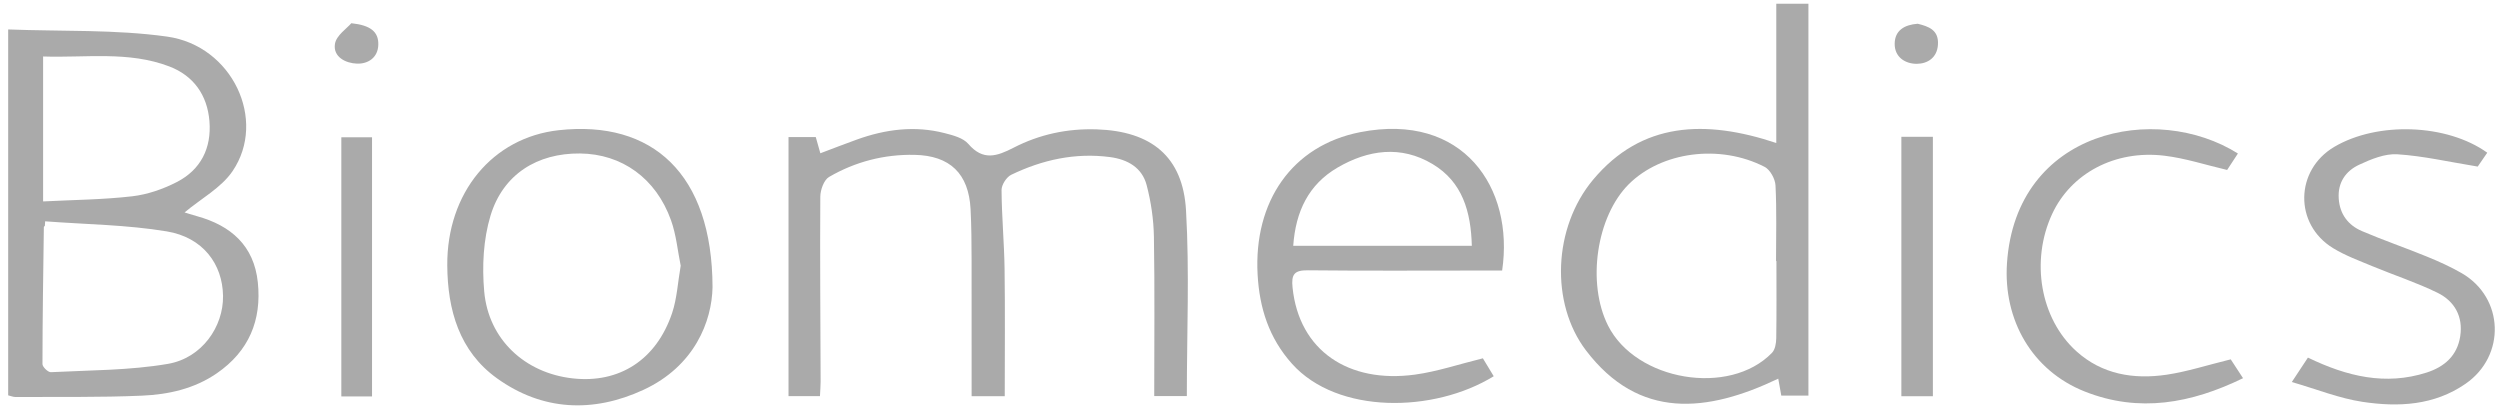
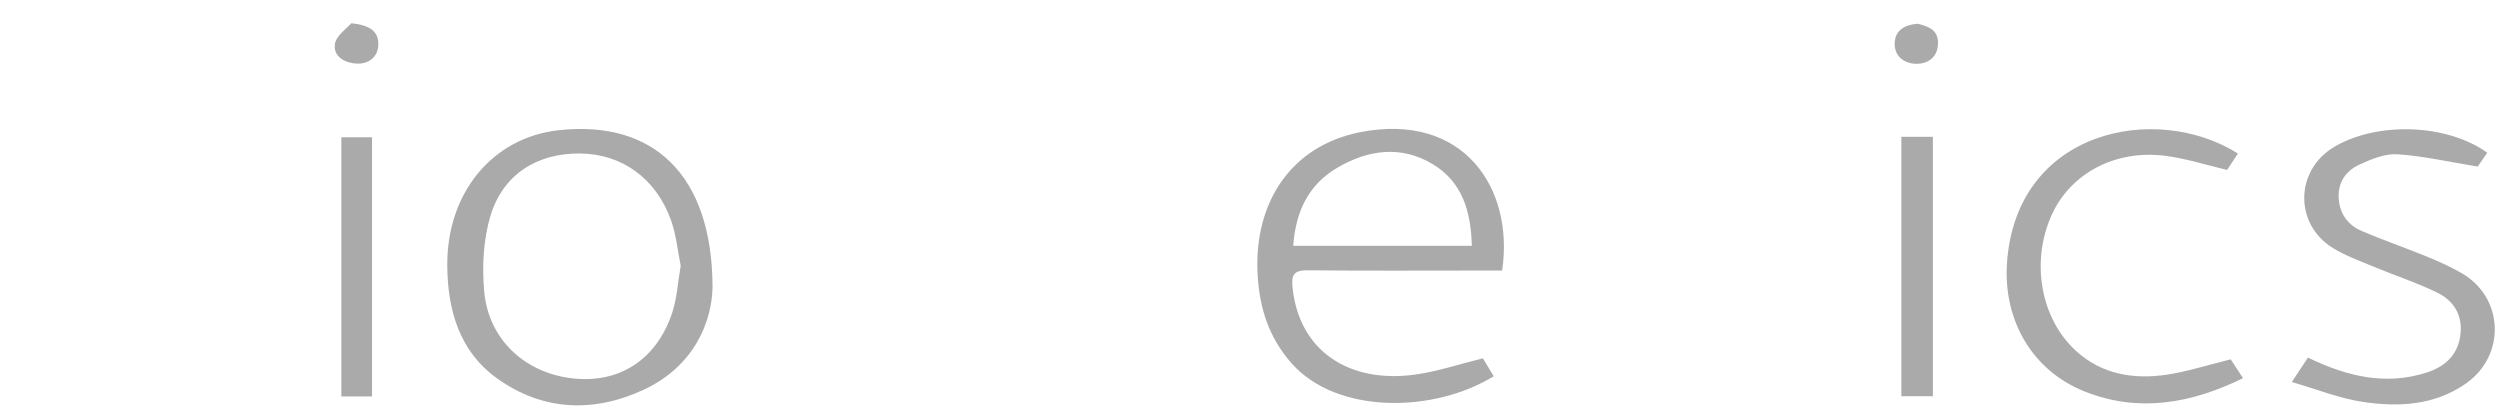
<svg xmlns="http://www.w3.org/2000/svg" width="305" height="50" viewBox="0 0 305 50" fill="none">
-   <path d="M22.517 25.915C22.736 25.983 23.375 26.189 24.02 26.37C28.182 27.517 30.991 29.978 31.455 34.449C31.936 39.066 30.372 42.842 26.451 45.543C23.693 47.441 20.541 48.129 17.328 48.27C12.187 48.494 7.028 48.404 1.879 48.434C1.608 48.434 1.337 48.313 0.998 48.232V3.593C7.587 3.846 14.068 3.58 20.386 4.465C28.341 5.577 32.601 14.648 28.375 20.876C26.988 22.916 24.531 24.231 22.517 25.915ZM5.508 27.001C5.495 27.181 5.486 27.362 5.474 27.542C5.431 27.598 5.349 27.654 5.349 27.714C5.276 33.285 5.186 38.851 5.181 44.422C5.181 44.766 5.864 45.423 6.204 45.406C10.976 45.161 15.808 45.195 20.489 44.392C24.634 43.679 27.271 39.852 27.211 36.09C27.151 32.203 24.746 28.96 20.352 28.23C15.473 27.418 10.464 27.379 5.512 27.001H5.508ZM5.263 24.574C9.047 24.381 12.612 24.355 16.13 23.947C17.989 23.733 19.884 23.075 21.559 22.216C24.497 20.709 25.819 18.072 25.553 14.786C25.295 11.603 23.616 9.232 20.648 8.103C15.662 6.204 10.452 7.068 5.259 6.891V24.57L5.263 24.574Z" fill="#AAAAAA" />
-   <path d="M144.789 48.322H140.816C140.816 41.759 140.885 35.325 140.778 28.895C140.743 26.786 140.426 24.63 139.893 22.59C139.33 20.442 137.565 19.446 135.418 19.163C131.178 18.608 127.167 19.493 123.37 21.323C122.79 21.602 122.184 22.551 122.189 23.187C122.21 26.391 122.511 29.591 122.558 32.795C122.631 37.932 122.579 43.073 122.579 48.335H118.538C118.538 42.708 118.546 37.215 118.534 31.721C118.529 29.647 118.516 27.568 118.409 25.498C118.177 21.186 115.905 18.978 111.575 18.892C107.856 18.819 104.338 19.73 101.143 21.589C100.516 21.954 100.082 23.174 100.077 24.003C100.026 31.515 100.095 39.027 100.116 46.54C100.116 47.094 100.065 47.643 100.035 48.331H96.199V16.719H99.523C99.678 17.26 99.858 17.9 100.082 18.699C101.624 18.119 103.071 17.552 104.531 17.028C108.036 15.765 111.614 15.301 115.265 16.246C116.283 16.508 117.511 16.826 118.134 17.556C119.934 19.652 121.626 19.068 123.666 18.016C126.814 16.392 130.225 15.662 133.803 15.782C140.451 16.001 144.317 19.094 144.695 25.665C145.124 33.139 144.794 40.66 144.794 48.326L144.789 48.322Z" fill="#AAAAAA" />
-   <path d="M216.707 17.449C216.707 14.421 216.707 11.655 216.707 8.893C216.707 6.131 216.707 3.344 216.707 0.453H220.628V48.266H217.317C217.218 47.712 217.098 47.051 216.947 46.196C208.293 50.328 199.964 51.26 193.487 42.747C189.115 36.996 189.48 27.748 194.368 21.912C200.278 14.859 208.043 14.558 216.711 17.449H216.707ZM216.728 31.85C216.728 31.85 216.694 31.85 216.677 31.85C216.677 28.775 216.767 25.695 216.612 22.629C216.574 21.83 215.955 20.7 215.281 20.357C209.8 17.539 202.683 18.514 198.71 22.474C194.767 26.408 193.573 34.513 196.172 39.706C199.561 46.475 211.003 48.404 216.187 43.039C216.565 42.648 216.689 41.888 216.702 41.295C216.75 38.147 216.724 35.003 216.724 31.855L216.728 31.85Z" fill="#AAAAAA" />
  <path d="M180.911 43.713C181.285 44.332 181.762 45.118 182.234 45.9C174.928 50.397 163.173 50.564 157.632 44.388C154.823 41.257 153.65 37.589 153.427 33.474C152.946 24.609 157.602 17.754 165.956 16.122C178.502 13.669 184.755 22.912 183.261 33.006C182.47 33.006 181.637 33.006 180.804 33.006C173.726 33.006 166.643 33.053 159.565 32.976C157.894 32.959 157.524 33.474 157.692 35.084C158.487 42.807 164.551 46.793 172.6 45.706C175.328 45.337 177.982 44.435 180.916 43.713H180.911ZM179.563 29.991C179.455 25.837 178.433 22.208 174.778 20.017C170.917 17.702 166.905 18.273 163.177 20.447C159.659 22.5 158.066 25.786 157.774 29.991H179.567H179.563Z" fill="#AAAAAA" />
  <path d="M86.93 35.042C86.849 39.182 84.761 44.663 78.499 47.562C72.357 50.401 66.163 50.135 60.618 46.144C56.044 42.85 54.601 37.833 54.567 32.37C54.511 23.526 60.081 16.774 68.165 15.885C79.573 14.627 86.896 21.186 86.93 35.046V35.042ZM83.043 32.409C82.674 30.6 82.502 28.655 81.866 26.877C80.028 21.74 75.857 18.772 70.759 18.724C65.562 18.677 61.383 21.241 59.845 26.301C58.965 29.204 58.801 32.49 59.072 35.54C59.587 41.407 64.037 45.513 69.866 46.162C75.544 46.797 80.071 43.911 81.995 38.199C82.596 36.407 82.691 34.445 83.047 32.404L83.043 32.409Z" fill="#AAAAAA" />
  <path d="M281.567 43.627C286.347 45.938 291.038 47.055 296.046 45.453C298.245 44.748 299.787 43.378 300.148 41.02C300.517 38.611 299.452 36.73 297.364 35.712C294.817 34.466 292.094 33.581 289.466 32.49C287.829 31.807 286.133 31.189 284.629 30.27C279.862 27.353 279.982 20.747 284.788 17.913C290.046 14.812 298.507 15.091 303.446 18.63C302.944 19.36 302.437 20.095 302.282 20.322C298.743 19.747 295.633 19.025 292.485 18.823C290.956 18.724 289.272 19.42 287.821 20.095C286.184 20.855 285.188 22.264 285.325 24.231C285.454 26.138 286.481 27.478 288.16 28.195C290.771 29.312 293.464 30.231 296.093 31.309C297.536 31.898 298.975 32.546 300.324 33.324C305.508 36.317 305.744 43.4 300.8 46.819C296.956 49.477 292.592 49.684 288.229 49.026C285.402 48.601 282.675 47.497 279.6 46.608C280.424 45.358 280.953 44.555 281.567 43.627Z" fill="#AAAAAA" />
  <path d="M272.148 43.838C272.556 44.465 273.08 45.264 273.651 46.14C267.337 49.211 260.976 50.397 254.336 47.764C247.919 45.217 244.384 39.049 244.852 32.108C245.948 15.812 263.042 12.437 273.024 18.729C272.573 19.42 272.122 20.108 271.71 20.735C269.103 20.125 266.603 19.3 264.043 18.995C258 18.273 252.652 21.164 250.359 26.112C247.722 31.803 248.894 38.847 253.31 42.846C256.441 45.681 260.306 46.308 264.326 45.715C266.839 45.341 269.292 44.542 272.144 43.842L272.148 43.838Z" fill="#AAAAAA" />
  <path d="M231.967 16.689H235.811V48.339H231.967V16.689Z" fill="#AAAAAA" />
  <path d="M45.388 48.365H41.643V16.749H45.388V48.365Z" fill="#AAAAAA" />
  <path d="M42.867 2.833C45.156 3.077 46.204 3.838 46.153 5.474C46.105 7.042 44.898 7.811 43.55 7.763C42.162 7.716 40.612 6.939 40.865 5.35C41.028 4.319 42.325 3.468 42.867 2.828V2.833Z" fill="#AAAAAA" />
  <path d="M233.96 2.897C235.27 3.223 236.546 3.64 236.43 5.448C236.331 7.059 235.146 7.776 233.853 7.785C232.435 7.793 231.125 6.965 231.151 5.319C231.173 3.705 232.349 3.017 233.96 2.897Z" fill="#AAAAAA" />
</svg>